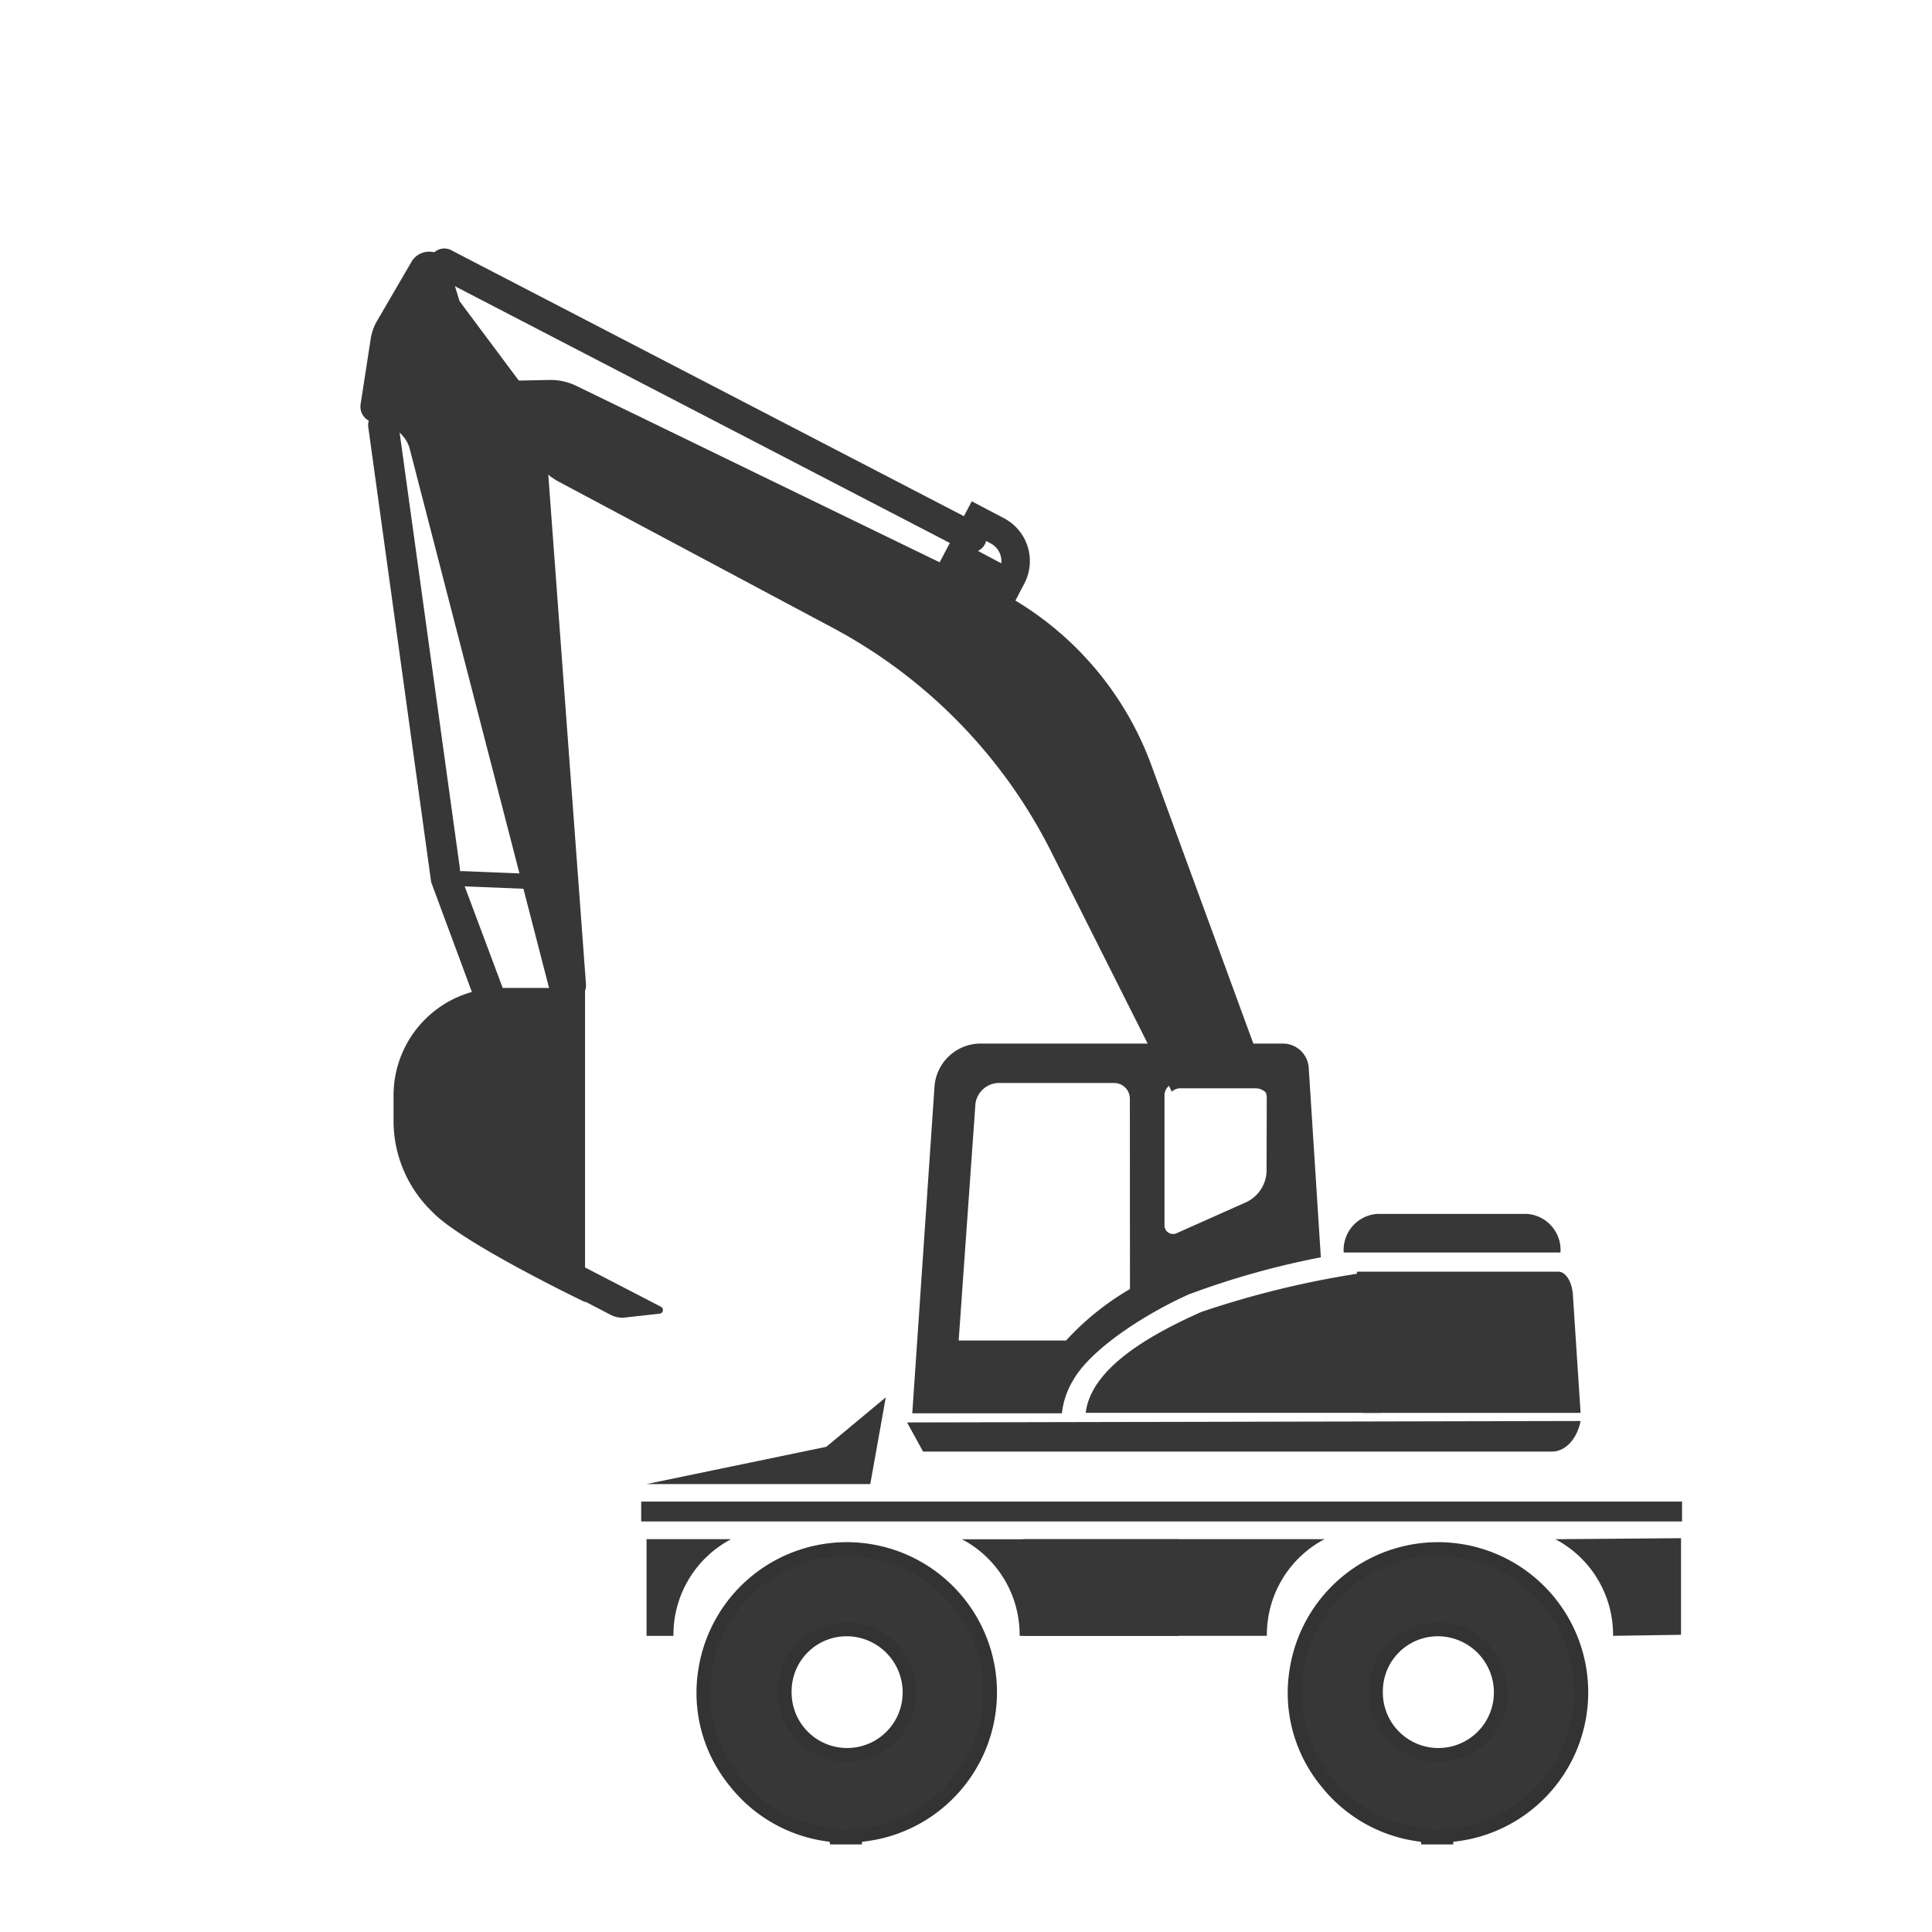
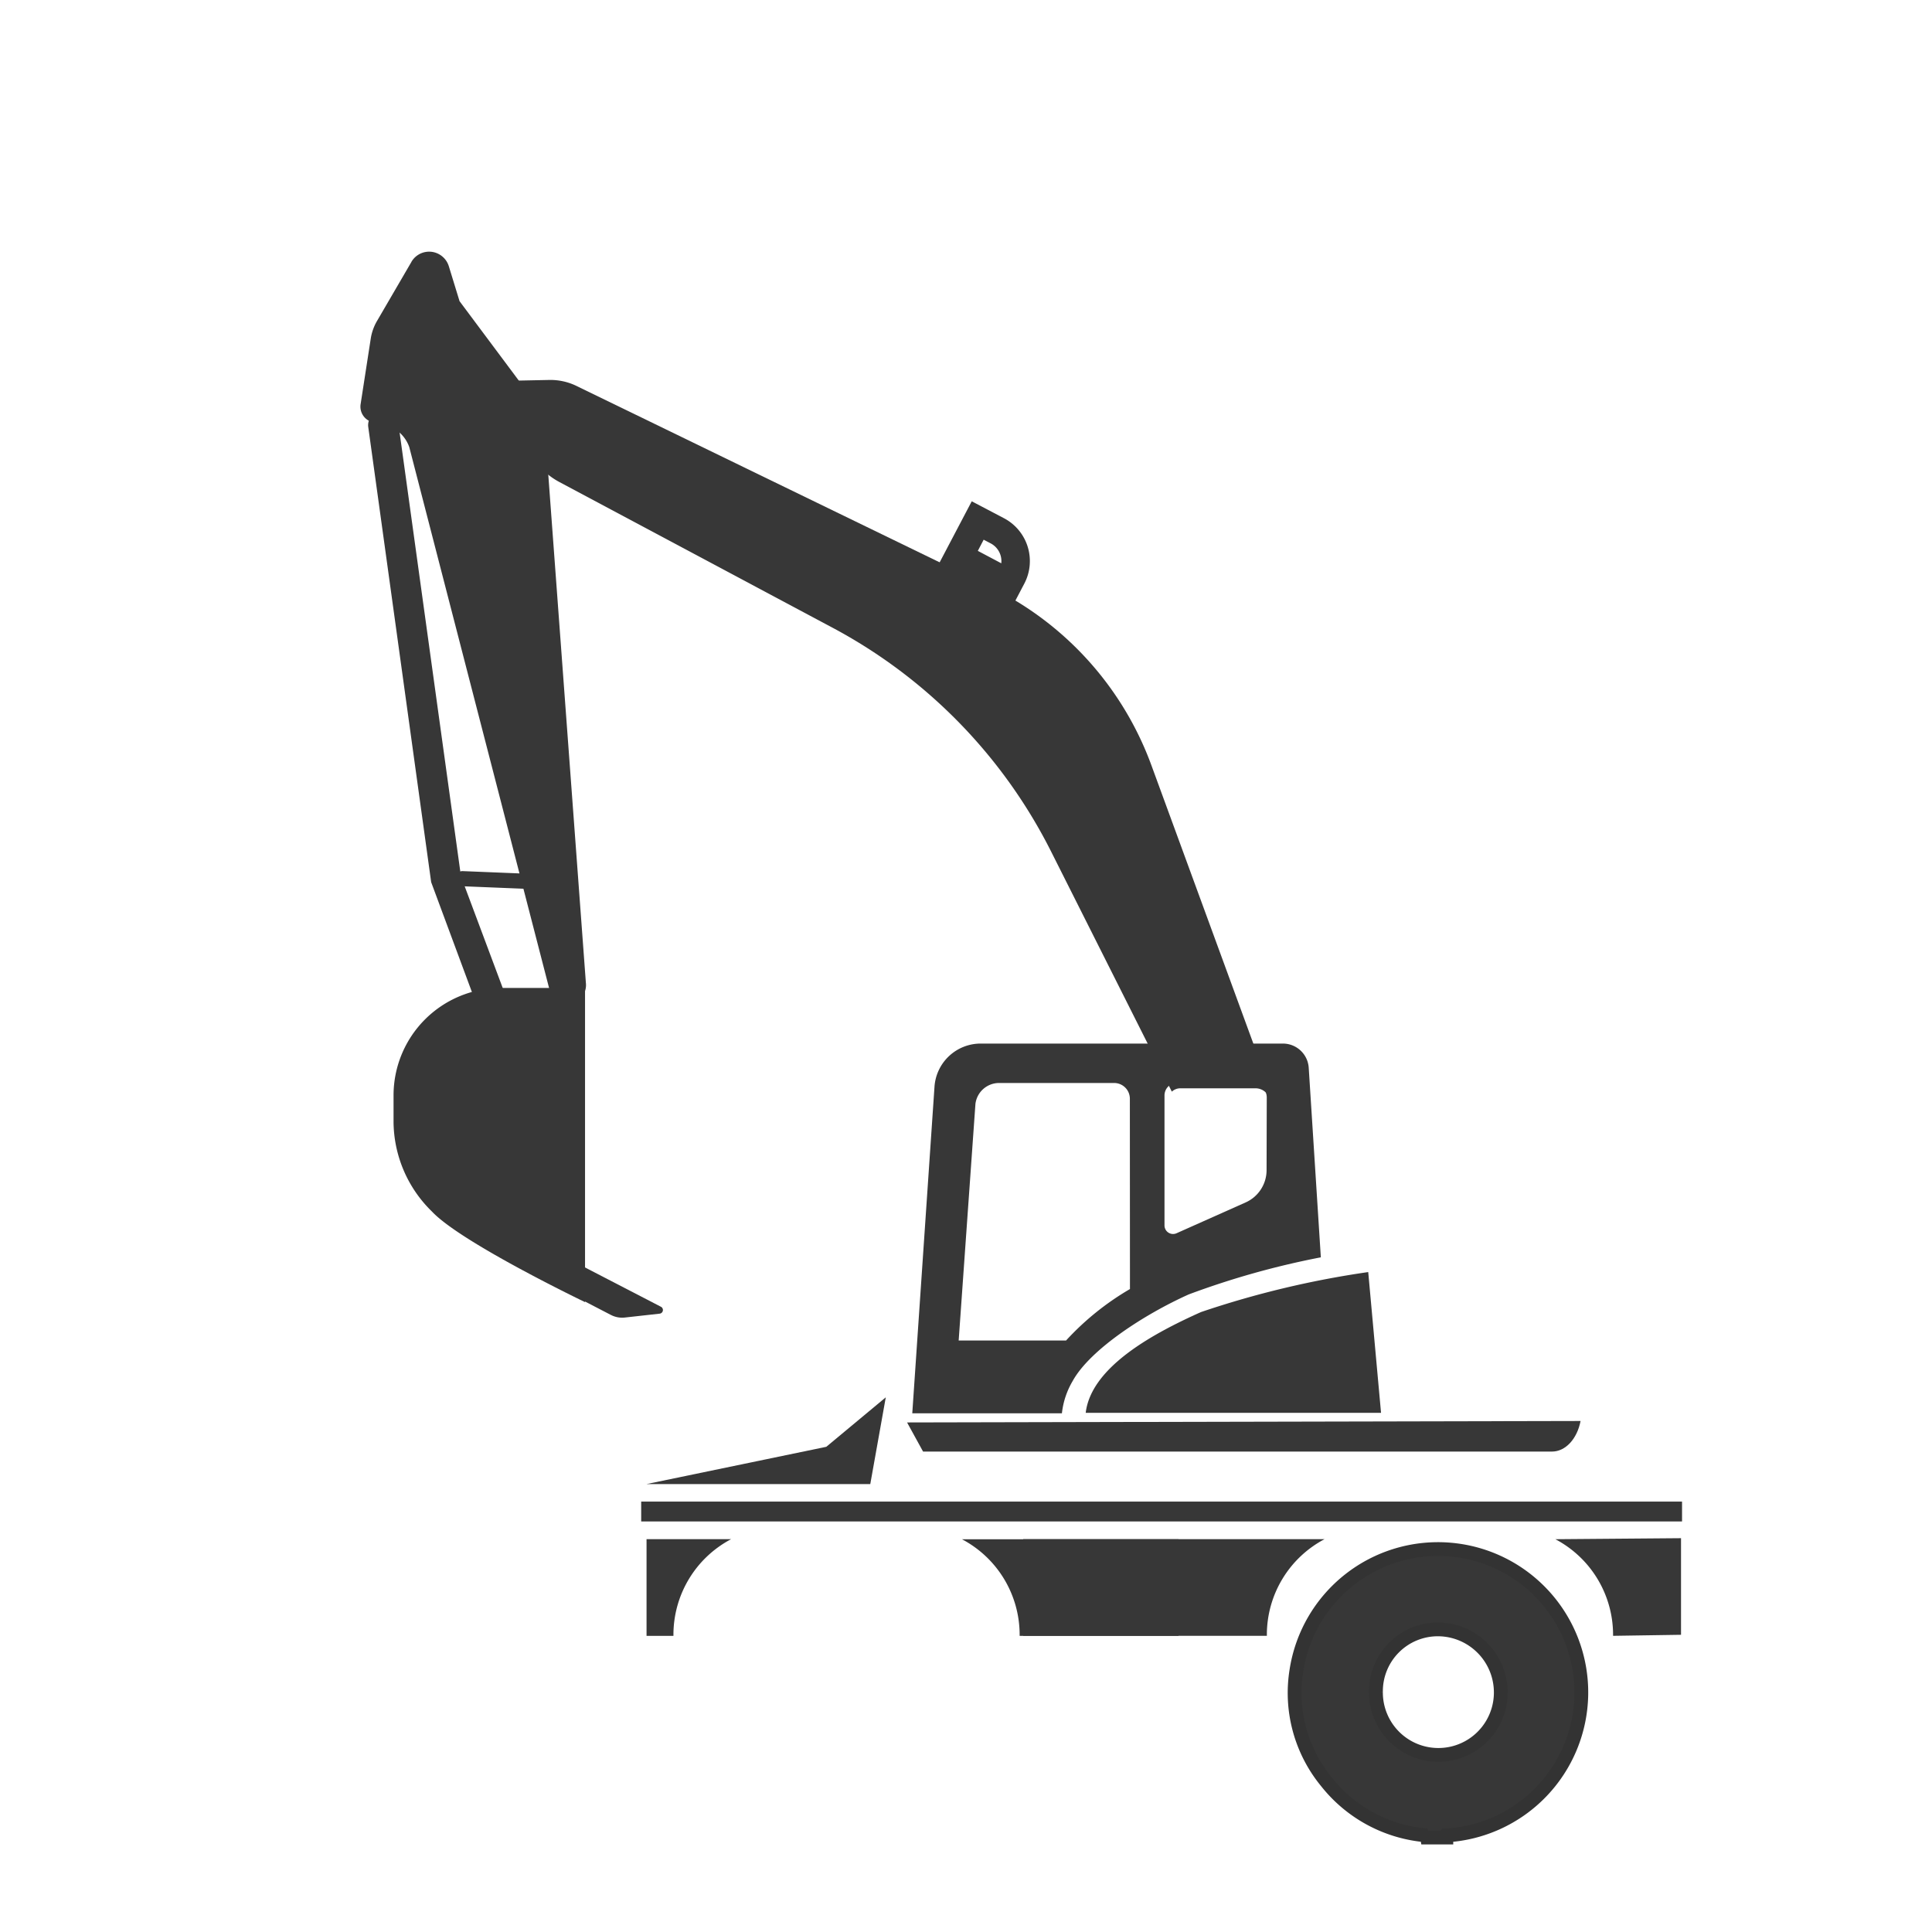
<svg xmlns="http://www.w3.org/2000/svg" width="140" height="140" viewBox="0 0 140 140">
  <defs>
    <clipPath id="clip-path">
      <rect id="Rectangle_182057" data-name="Rectangle 182057" width="140" height="140" transform="translate(1449 1321)" fill="#6f6f6f" />
    </clipPath>
  </defs>
  <g id="Mask_Group_108841" data-name="Mask Group 108841" transform="translate(-1449 -1321)" clip-path="url(#clip-path)">
    <g id="Group_192716" data-name="Group 192716" transform="translate(960.314 -525.726)">
      <g id="Group_192715" data-name="Group 192715" transform="translate(-4.155 -43.257)">
-         <path id="路径_588" data-name="路径 588" d="M229.984,334.727h0a2.619,2.619,0,0,0-2.4-2.795H216.676a2.619,2.619,0,0,0-2.4,2.795h15.706Z" transform="translate(375.935 1646.017)" fill="#373737" />
        <path id="路径_589" data-name="路径 589" d="M166.477,290.71l-2.5,4.291a3.635,3.635,0,0,0-.45,1.269l-.735,4.756a1.161,1.161,0,0,0,.914,1.312l.724.149a2.54,2.54,0,0,1,1.889,1.647l10.183,39.4a1.342,1.342,0,0,0,1.55.9h0a1.345,1.345,0,0,0,1.064-1.479l-2.977-40.234a3.675,3.675,0,0,0-.715-1.842l-5.462-7.319-.776-2.527a1.479,1.479,0,0,0-.4-.648h0a1.487,1.487,0,0,0-2.311.322Z" transform="translate(356.18 1618.248)" fill="#373737" />
        <g id="组_561" data-name="组 561" transform="translate(523.923 1907.982)">
-           <path id="路径_590" data-name="路径 590" d="M205.1,311.847a1.1,1.1,0,0,1-.506-.123l-38.273-19.857a1.1,1.1,0,0,1,1.012-1.946l38.273,19.857a1.1,1.1,0,0,1-.508,2.075Z" transform="translate(-165.785 -289.825)" fill="#373737" />
-         </g>
+           </g>
        <rect id="矩形_2716" data-name="矩形 2716" width="75.424" height="1.439" transform="translate(539.304 1998.794)" fill="#373737" />
-         <path id="路径_592" data-name="路径 592" d="M222.922,343.792H207.163l-.452-10.233H221.25c.539-.047,1.014.629,1.108,1.578Z" transform="translate(384.454 1648.573)" fill="#373737" />
        <path id="路径_593" data-name="路径 593" d="M235.971,341.7c-.251,1.307-1.1,2.216-2.067,2.216H188.326l-1.159-2.11Z" transform="translate(371.404 1651.253)" fill="#373737" />
        <path id="路径_594" data-name="路径 594" d="M164.235,332.346v-1.98a7.782,7.782,0,0,1,7.782-7.782h6.094v22.764s-8.966-4.3-11.087-6.558a9.161,9.161,0,0,1-2.789-6.444Z" transform="translate(357.124 1638.991)" fill="#373737" />
        <g id="组_562" data-name="组 562" transform="translate(560.914 1926.309)">
          <path id="路径_595" data-name="路径 595" d="M193.837,308.339l-5.441-2.862,2.343-4.457,2.339,1.228a3.51,3.51,0,0,1,1.472,4.734Zm-2.657-3.727,1.7.9a1.45,1.45,0,0,0-.763-1.44l-.514-.27Z" transform="translate(-188.396 -301.02)" fill="#373737" />
        </g>
        <path id="路径_596" data-name="路径 596" d="M175.272,338.528l-3.753-1.945,1.009-1.945,6.375,3.3a.266.266,0,0,1-.093.5l-2.531.281a1.761,1.761,0,0,1-1.007-.192Z" transform="translate(361.833 1646.738)" fill="#373737" />
        <g id="组_563" data-name="组 563" transform="translate(519.513 1919.662)">
          <path id="路径_597" data-name="路径 597" d="M171.843,340.309a1.1,1.1,0,0,1-1.031-.716l-3.126-8.43-4.565-33.029a1.1,1.1,0,0,1,2.175-.3l4.55,32.91,3.026,8.089a1.1,1.1,0,0,1-.648,1.414A1.081,1.081,0,0,1,171.843,340.309Z" transform="translate(-163.114 -296.917)" fill="#373737" />
        </g>
        <g id="组_564" data-name="组 564" transform="translate(525.824 1953.106)">
          <path id="路径_598" data-name="路径 598" d="M173.357,318.711h-.022l-5.86-.238a.549.549,0,0,1-.527-.571.532.532,0,0,1,.571-.525l5.858.238a.549.549,0,1,1-.022,1.1Z" transform="translate(-166.948 -317.375)" fill="#373737" />
        </g>
        <path id="路径_599" data-name="路径 599" d="M215.961,326.816a1.874,1.874,0,0,0-1.87-1.755h-21.9a3.355,3.355,0,0,0-3.348,3.128l-1.61,23.665h10.843a5.835,5.835,0,0,1,.774-2.33c1.26-2.3,5.246-4.866,8.417-6.286a59.6,59.6,0,0,1,9.572-2.687Zm-12.954,16.033a19.837,19.837,0,0,0-4.63,3.729h-7.782l1.215-17.148a1.729,1.729,0,0,1,1.729-1.513h8.322A1.141,1.141,0,0,1,203,329.058Zm9.9-8.618a2.561,2.561,0,0,1-1.513,2.339l-5.019,2.239a.62.62,0,0,1-.865-.566V328.82a.912.912,0,0,1,.914-.912h5.428a1.068,1.068,0,0,1,1.068,1.068Z" transform="translate(371.715 1640.543)" fill="#373737" />
        <path id="路径_600" data-name="路径 600" d="M218.617,346.95h5.428a1.068,1.068,0,0,1,1.068,1.068v.919l.61-.216L216.5,323.544a23.259,23.259,0,0,0-11.673-12.924l-29.99-14.567a4.325,4.325,0,0,0-1.971-.432l-3.106.063a1.45,1.45,0,0,0-1.042,2.43l3.489,3.826a5.226,5.226,0,0,0,1.4,1.081l19.79,10.555a37.439,37.439,0,0,1,15.832,16.212l8.752,17.405A.906.906,0,0,1,218.617,346.95Z" transform="translate(359.776 1621.895)" fill="#373737" />
        <path id="路径_601" data-name="路径 601" d="M215.37,335.133a67.664,67.664,0,0,0-12.124,2.9c-3.346,1.5-7.95,3.938-8.348,7.3h21.4Z" transform="translate(376.618 1647.029)" fill="#373737" />
      </g>
-       <path id="Path_209745" data-name="Path 209745" d="M242.2,326.212l-.565-.151A10.383,10.383,0,1,0,230.838,314.1a10.143,10.143,0,0,0,2.172,8.068,10.3,10.3,0,0,0,7.309,3.892l-.432.152H242.2m-5.6-10.546a4.485,4.485,0,0,1,4.519-4.539,4.571,4.571,0,0,1,4.527,4.61,4.523,4.523,0,1,1-9.046-.071" transform="translate(308.95 1653.669)" fill="#373737" stroke="#333" stroke-width="1" />
      <path id="Path_209746" data-name="Path 209746" d="M242.2,326.212l-.565-.151A10.383,10.383,0,1,0,230.838,314.1a10.143,10.143,0,0,0,2.172,8.068,10.3,10.3,0,0,0,7.309,3.892l-.432.152H242.2m-5.6-10.546a4.485,4.485,0,0,1,4.519-4.539,4.571,4.571,0,0,1,4.527,4.61,4.523,4.523,0,1,1-9.046-.071" transform="translate(351.793 1653.669)" fill="#373737" stroke="#333" stroke-width="1" />
      <path id="路径_605" data-name="路径 605" d="M308.441,349.5H292.229l13.024-2.7,4.311-3.585Z" transform="translate(243.309 1604.767)" fill="#373737" />
      <path id="路径_606" data-name="路径 606" d="M306,354.977l17.657,0V354.9a7.826,7.826,0,0,1,4.184-6.928l-21.841,0Zm38.562-7a7.828,7.828,0,0,1,4.182,6.927v.074l4.924-.075v-7Z" transform="translate(256.831 1610.286)" fill="#373737" />
      <path id="路径_606-2" data-name="路径 606" d="M321.706,354.979l1.949,0V354.9a7.826,7.826,0,0,1,4.184-6.928l-6.133,0Zm22.854-7a7.828,7.828,0,0,1,4.182,6.927v.074h11.514v-7Z" transform="translate(213.831 1610.286)" fill="#373737" />
    </g>
  </g>
</svg>